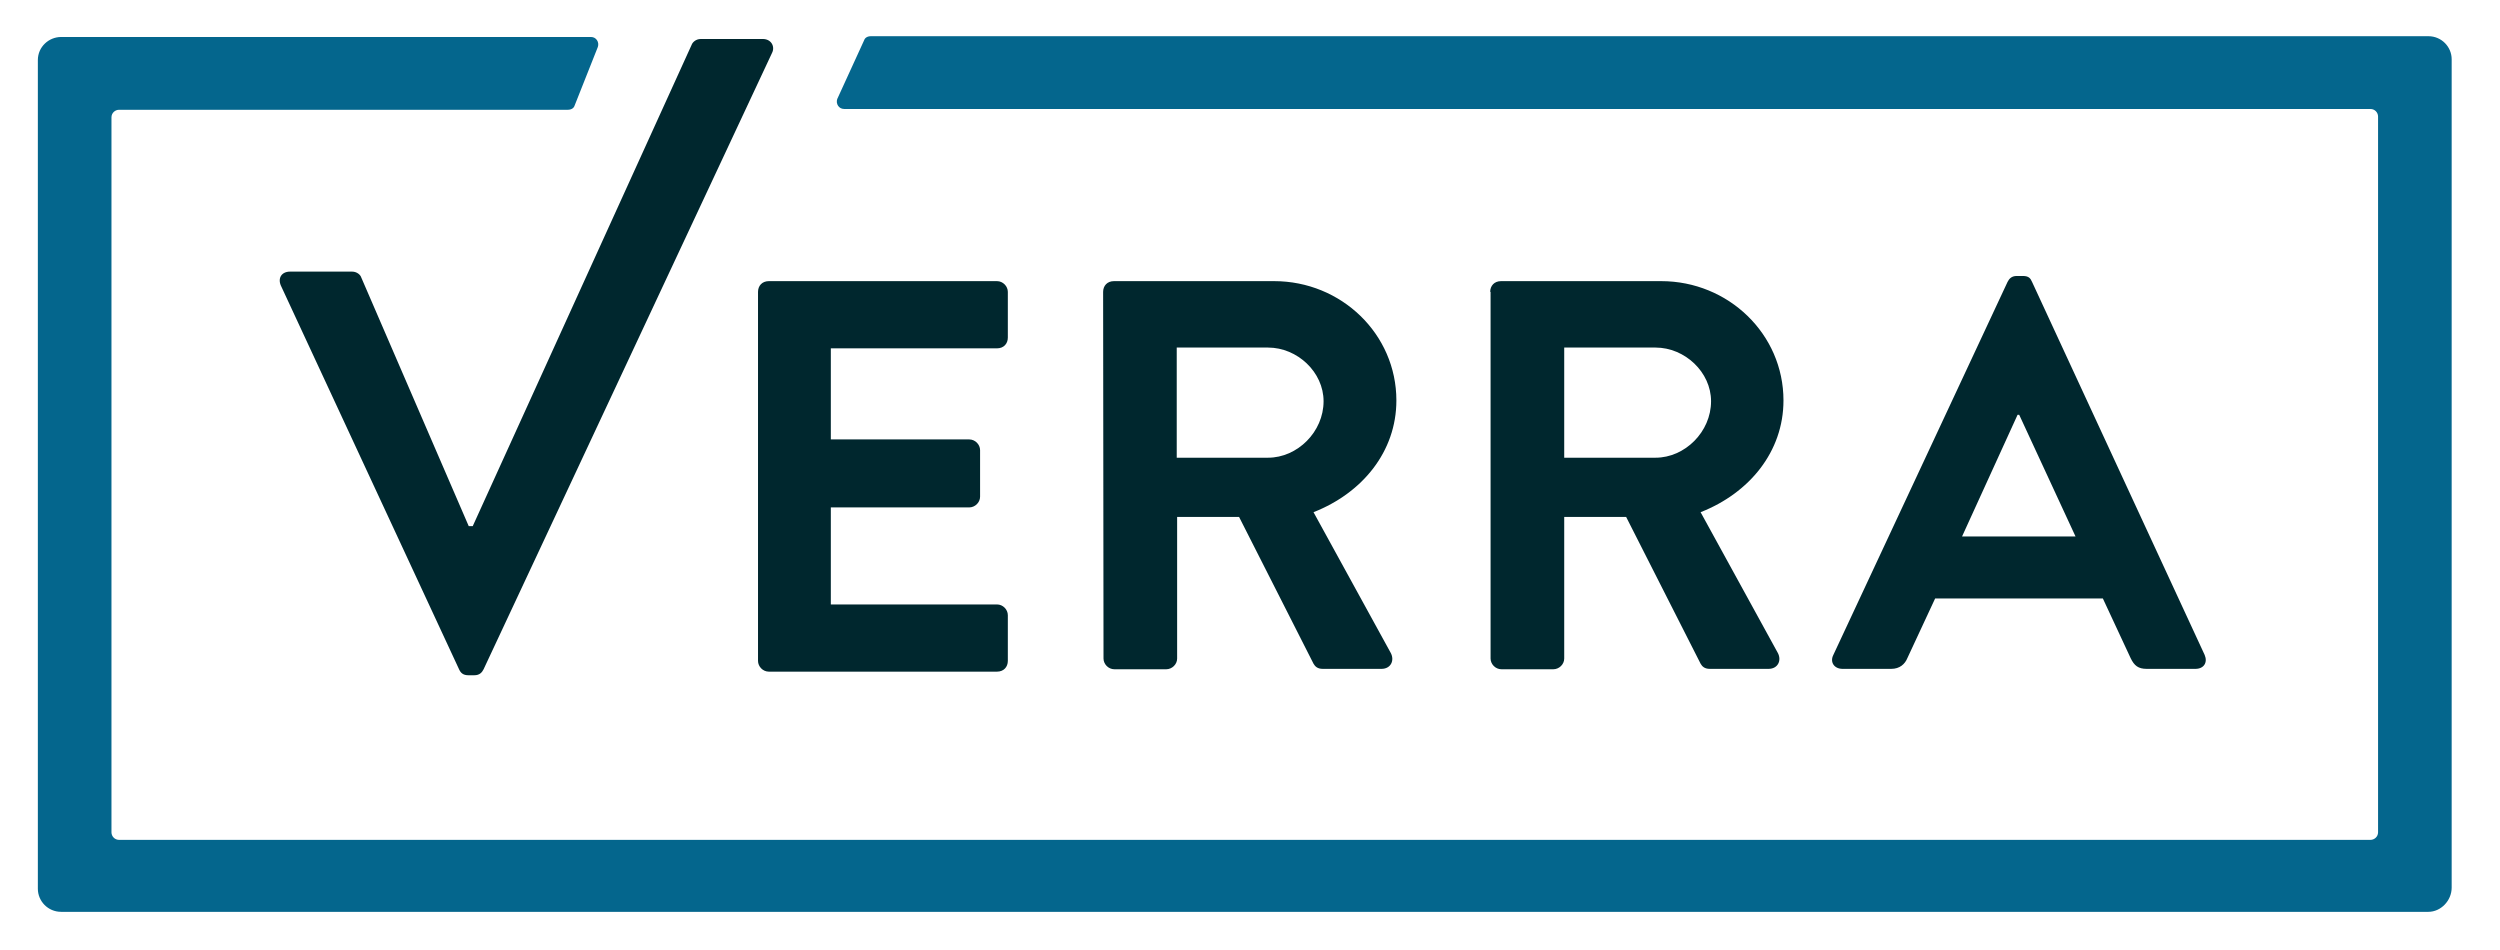
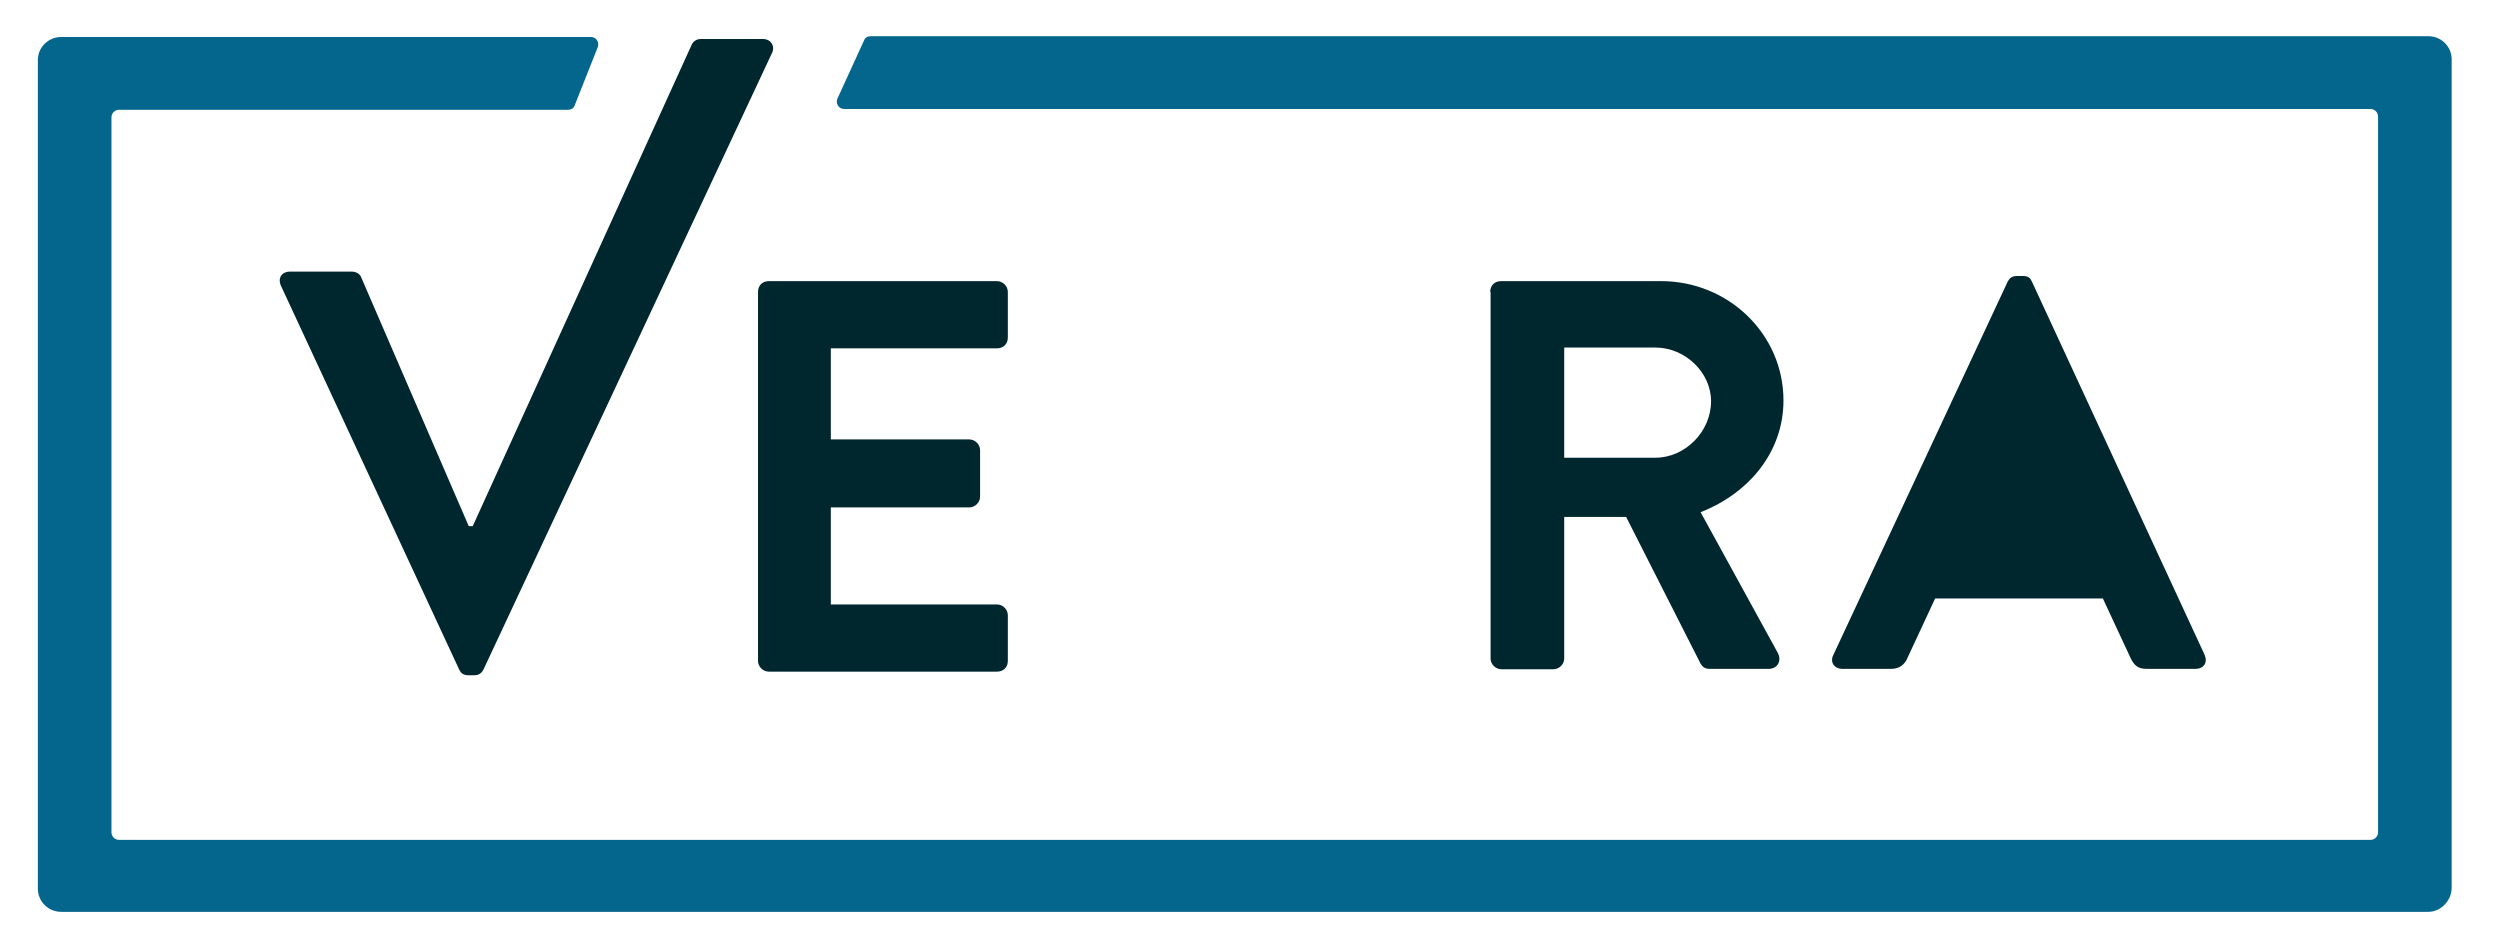
<svg xmlns="http://www.w3.org/2000/svg" width="121" height="46" viewBox="0 0 121 46" fill="none">
  <path d="M13.593 13.82C13.437 13.454 13.632 13.146 14.04 13.146H17.039C17.273 13.146 17.448 13.3 17.487 13.435L22.686 25.464H22.881L33.473 2.175C33.512 2.06 33.668 1.887 33.921 1.887H36.919C37.328 1.887 37.523 2.252 37.367 2.56L23.406 32.393C23.328 32.547 23.212 32.682 22.958 32.682H22.666C22.413 32.682 22.296 32.566 22.218 32.393L13.593 13.82Z" fill="#00272E" />
  <path d="M36.688 14.127C36.688 13.838 36.882 13.607 37.213 13.607H48.254C48.546 13.607 48.779 13.858 48.779 14.127V16.34C48.779 16.629 48.585 16.86 48.254 16.86H40.212V21.268H46.91C47.202 21.268 47.436 21.518 47.436 21.787V24.039C47.436 24.328 47.183 24.559 46.91 24.559H40.212V29.255H48.254C48.546 29.255 48.779 29.505 48.779 29.775V31.988C48.779 32.277 48.585 32.508 48.254 32.508H37.213C36.921 32.508 36.688 32.258 36.688 31.988V14.127Z" fill="#00272E" />
-   <path d="M53.391 14.127C53.391 13.838 53.585 13.607 53.916 13.607H61.666C64.918 13.607 67.585 16.167 67.585 19.381C67.585 21.864 65.93 23.866 63.574 24.79L67.313 31.603C67.507 31.969 67.313 32.373 66.865 32.373H64.022C63.769 32.373 63.652 32.258 63.574 32.123L59.972 25.021H56.973V31.873C56.973 32.161 56.72 32.392 56.448 32.392H53.936C53.644 32.392 53.41 32.142 53.41 31.873L53.391 14.127ZM61.374 22.153C62.795 22.153 64.061 20.902 64.061 19.42C64.061 18.015 62.795 16.822 61.374 16.822H56.954V22.153H61.374Z" fill="#00272E" />
  <path d="M72.125 14.127C72.125 13.838 72.32 13.607 72.651 13.607H80.4C83.652 13.607 86.32 16.167 86.32 19.381C86.32 21.864 84.665 23.866 82.309 24.79L86.047 31.603C86.242 31.969 86.047 32.373 85.599 32.373H82.756C82.503 32.373 82.386 32.258 82.309 32.123L78.706 25.021H75.708V31.873C75.708 32.161 75.455 32.392 75.182 32.392H72.67C72.378 32.392 72.144 32.142 72.144 31.873V14.127H72.125ZM80.128 22.153C81.549 22.153 82.815 20.902 82.815 19.42C82.815 18.015 81.549 16.822 80.128 16.822H75.708V22.153H80.128Z" fill="#00272E" />
-   <path d="M88.733 31.7L97.165 13.646C97.243 13.492 97.359 13.357 97.612 13.357H97.904C98.197 13.357 98.275 13.473 98.352 13.646L106.706 31.7C106.861 32.065 106.667 32.373 106.258 32.373H103.902C103.493 32.373 103.298 32.219 103.123 31.854L101.779 28.967H93.66L92.316 31.854C92.199 32.142 91.946 32.373 91.537 32.373H89.181C88.772 32.373 88.558 32.046 88.733 31.7ZM100.455 25.964L97.729 20.075H97.651L94.964 25.964H100.455Z" fill="#00272E" />
+   <path d="M88.733 31.7L97.165 13.646C97.243 13.492 97.359 13.357 97.612 13.357H97.904C98.197 13.357 98.275 13.473 98.352 13.646L106.706 31.7C106.861 32.065 106.667 32.373 106.258 32.373H103.902C103.493 32.373 103.298 32.219 103.123 31.854L101.779 28.967H93.66L92.316 31.854C92.199 32.142 91.946 32.373 91.537 32.373H89.181C88.772 32.373 88.558 32.046 88.733 31.7ZM100.455 25.964L97.729 20.075H97.651H100.455Z" fill="#00272E" />
  <path d="M117.531 44.133H2.961C2.319 44.133 1.832 43.614 1.832 43.017V2.907C1.832 2.272 2.358 1.79 2.961 1.79H28.605C28.858 1.79 29.014 2.041 28.936 2.272L27.807 5.12C27.768 5.236 27.651 5.313 27.476 5.313H5.765C5.571 5.313 5.395 5.467 5.395 5.678V40.284C5.395 40.477 5.551 40.65 5.765 40.65H114.728C114.922 40.65 115.098 40.496 115.098 40.284V5.64C115.098 5.447 114.942 5.274 114.728 5.274H40.853C40.6 5.274 40.444 5.024 40.522 4.793L41.826 1.944C41.865 1.829 41.982 1.752 42.157 1.752H117.531C118.174 1.752 118.661 2.272 118.661 2.868V42.959C118.661 43.595 118.135 44.133 117.531 44.133Z" fill="#04668D" />
</svg>